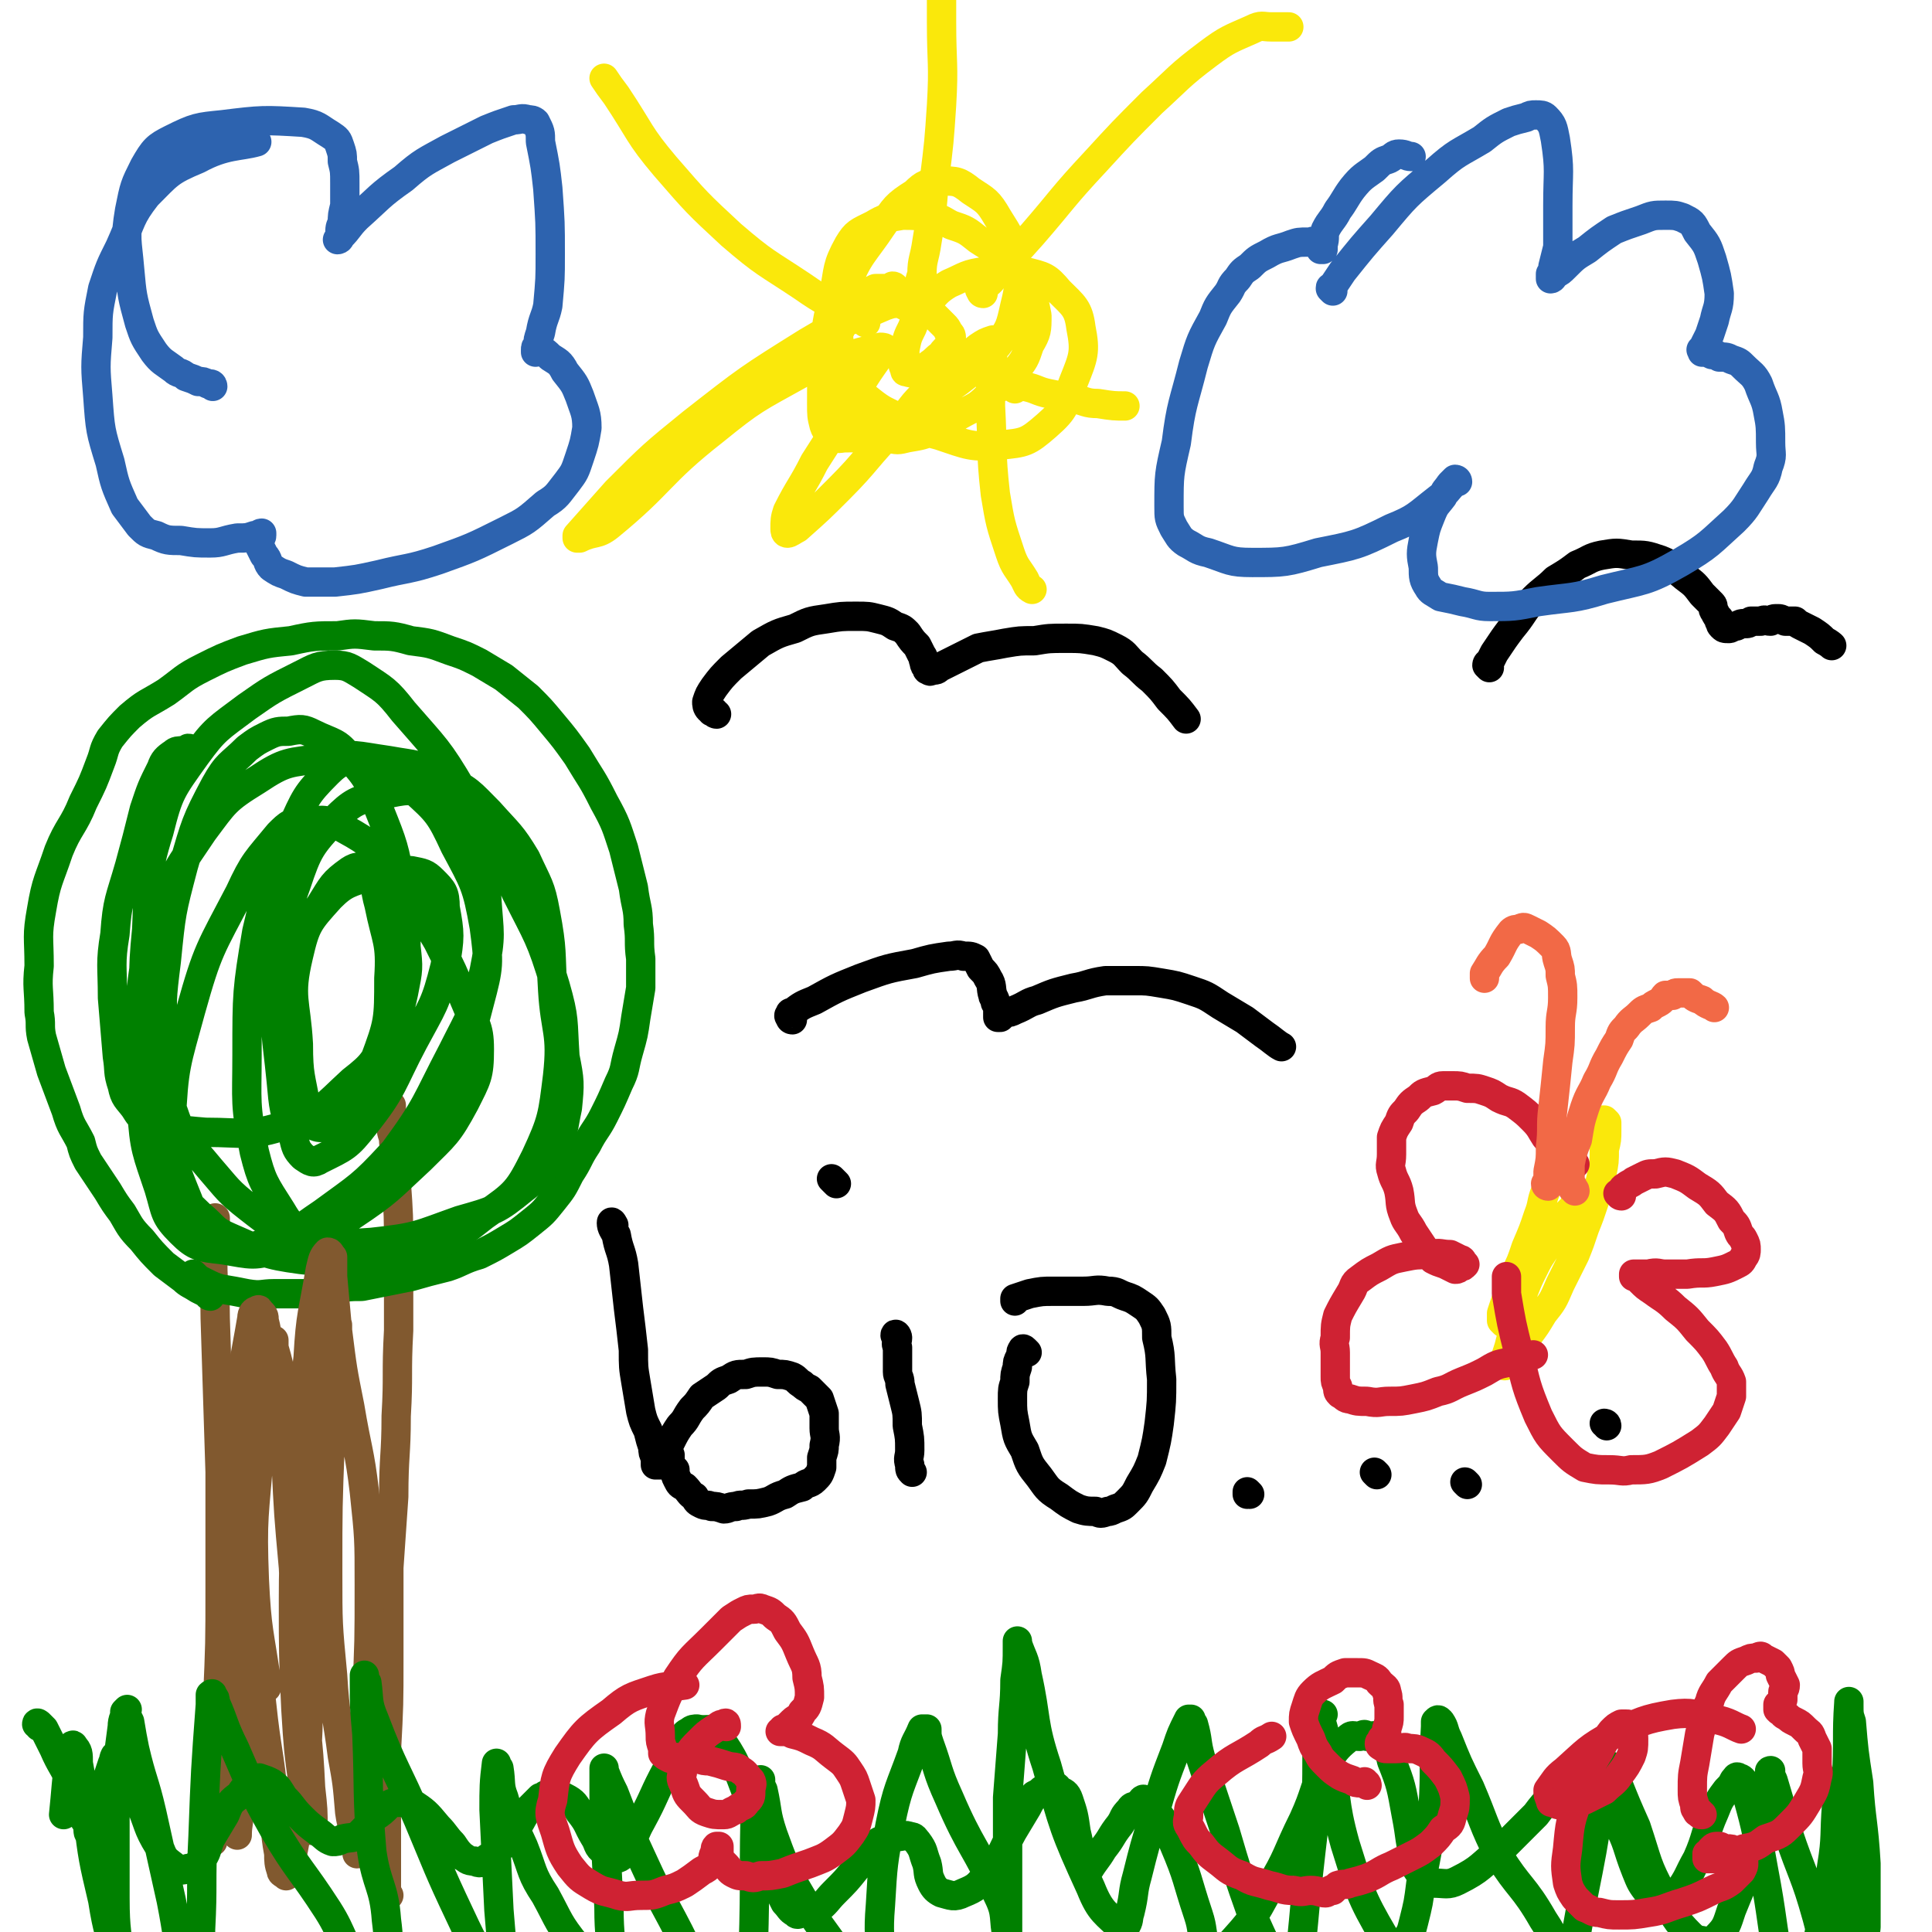
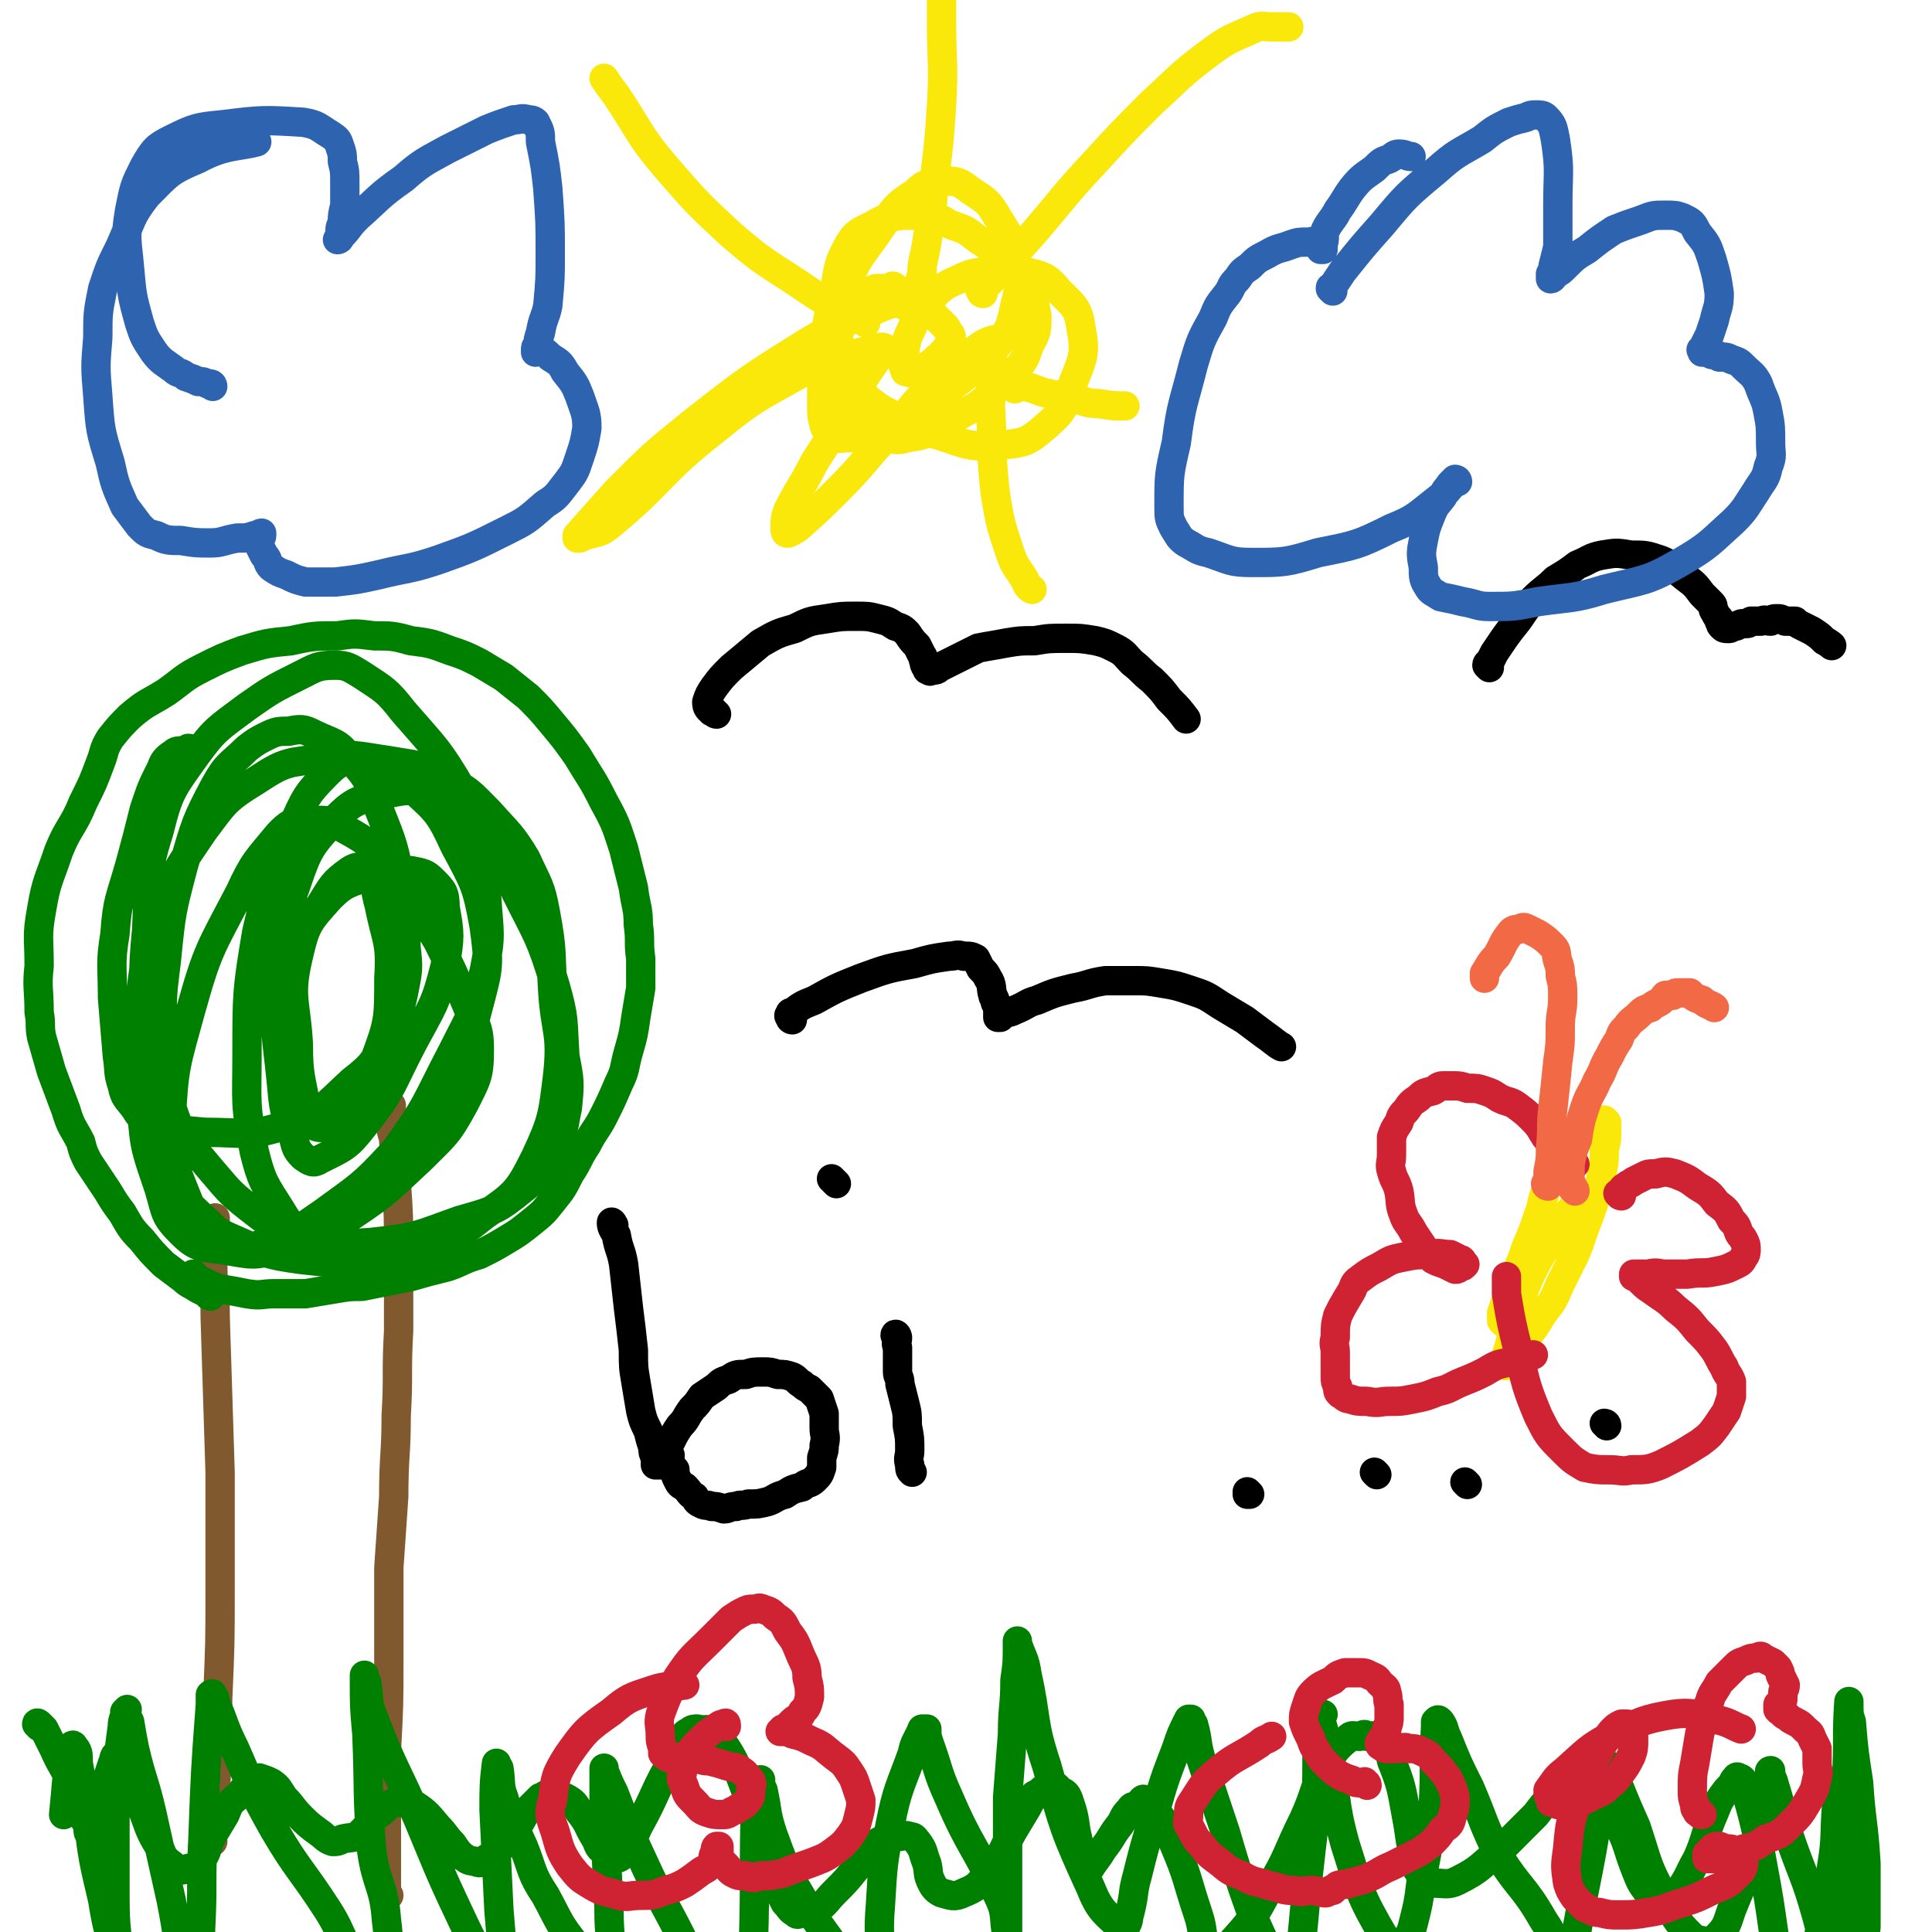
<svg xmlns="http://www.w3.org/2000/svg" viewBox="0 0 790 790" version="1.1">
  <g fill="none" stroke="#81592F" stroke-width="12" stroke-linecap="round" stroke-linejoin="round">
    <path d="M87,753c0,0 -1,-1 -1,-1 0,-1 1,-1 1,-2 0,-8 0,-8 1,-16 1,-19 1,-19 1,-39 1,-23 1,-23 1,-46 0,-24 0,-24 0,-47 -1,-31 -1,-31 -2,-63 0,-12 -1,-12 -1,-23 0,-6 0,-6 1,-11 0,-2 0,-2 0,-4 0,-1 0,-1 0,-2 0,0 0,-1 0,-1 " />
    <path d="M159,775c-1,-1 -1,-2 -1,-1 -1,0 0,1 0,1 0,0 0,-1 0,-2 0,-9 0,-9 0,-18 0,-20 0,-20 0,-39 1,-19 1,-19 1,-38 0,-18 0,-18 0,-37 1,-15 1,-14 2,-29 0,-17 1,-17 1,-33 1,-17 0,-17 1,-35 0,-16 0,-16 0,-32 0,-15 0,-15 -1,-29 0,-8 0,-8 -1,-16 0,-3 -1,-3 -1,-6 0,-1 0,-1 0,-3 -1,-1 0,-1 0,-3 0,-1 0,-2 0,-3 " />
  </g>
  <g fill="none" stroke="#008000" stroke-width="12" stroke-linecap="round" stroke-linejoin="round">
    <path d="M86,530c0,0 -1,0 -1,-1 0,0 0,0 0,0 -2,-1 -2,-1 -4,-2 -3,-2 -4,-2 -6,-4 -4,-3 -4,-3 -8,-6 -5,-5 -5,-5 -9,-10 -5,-5 -5,-6 -8,-11 -3,-4 -3,-4 -6,-9 -2,-3 -2,-3 -4,-6 -2,-3 -2,-3 -4,-6 -2,-4 -2,-4 -3,-8 -3,-6 -4,-6 -6,-13 -3,-8 -3,-8 -6,-16 -2,-7 -2,-7 -4,-14 -1,-5 0,-5 -1,-10 0,-10 -1,-10 0,-19 0,-12 -1,-12 1,-23 2,-12 3,-12 7,-24 4,-10 6,-10 10,-20 4,-8 4,-8 7,-16 2,-5 1,-5 4,-10 4,-5 4,-5 8,-9 7,-6 7,-5 15,-10 7,-5 7,-6 15,-10 8,-4 8,-4 16,-7 10,-3 10,-3 20,-4 9,-2 10,-2 19,-2 7,-1 7,-1 15,0 7,0 8,0 15,2 8,1 8,1 16,4 6,2 6,2 12,5 5,3 5,3 10,6 5,4 5,4 10,8 5,5 5,5 10,11 5,6 5,6 10,13 6,10 6,9 11,19 5,9 5,10 8,19 2,8 2,8 4,16 1,8 2,8 2,15 1,7 0,7 1,14 0,6 0,6 0,12 -1,6 -1,6 -2,12 -1,7 -1,7 -3,14 -2,7 -1,7 -4,13 -3,7 -3,7 -6,13 -3,6 -4,6 -7,12 -4,6 -3,6 -7,12 -3,6 -3,6 -7,11 -4,5 -4,5 -9,9 -5,4 -5,4 -10,7 -5,3 -5,3 -11,6 -7,2 -7,3 -13,5 -8,2 -8,2 -15,4 -5,1 -5,1 -10,2 -5,1 -5,1 -10,2 -5,0 -5,0 -11,1 -6,1 -6,1 -12,2 -6,0 -6,0 -13,0 -5,0 -5,1 -11,0 -5,-1 -5,-1 -11,-2 -3,-1 -3,-1 -7,-3 -2,-1 -2,-1 -4,-3 0,0 0,0 0,0 " />
    <path d="M78,307c0,0 0,-1 -1,-1 0,0 0,1 0,1 -1,0 -1,0 -2,0 -2,0 -3,0 -4,1 -3,2 -4,3 -5,6 -4,8 -4,8 -7,17 -3,12 -3,12 -6,23 -4,14 -5,14 -6,28 -2,12 -1,13 -1,26 1,12 1,12 2,24 1,6 0,6 2,12 1,5 2,5 5,9 2,3 2,4 6,5 11,4 11,4 23,5 16,0 18,2 33,-3 15,-5 15,-7 27,-18 9,-7 9,-8 14,-18 5,-9 5,-9 7,-18 2,-10 2,-10 1,-19 0,-13 0,-13 -2,-25 -3,-16 -3,-16 -9,-31 -4,-11 -4,-12 -12,-21 -5,-7 -7,-6 -15,-10 -4,-2 -5,-2 -10,-1 -4,0 -5,0 -9,2 -4,2 -4,2 -8,5 -7,7 -8,6 -13,15 -8,15 -8,16 -13,33 -5,19 -5,19 -7,39 -2,16 -2,16 -1,33 1,15 -1,16 4,29 4,12 6,12 15,23 7,8 7,9 16,16 9,7 10,8 21,11 14,4 15,4 29,3 19,-2 19,-3 36,-9 14,-4 15,-4 26,-13 8,-6 8,-7 12,-15 5,-8 4,-9 6,-18 1,-10 1,-11 -1,-21 -1,-15 0,-15 -4,-29 -6,-20 -7,-20 -16,-38 -10,-22 -9,-22 -22,-42 -10,-17 -11,-17 -24,-32 -7,-9 -8,-9 -17,-15 -5,-3 -6,-4 -11,-4 -7,0 -8,1 -14,4 -12,6 -12,6 -22,13 -12,9 -13,9 -21,20 -10,14 -11,15 -15,31 -6,19 -4,20 -5,40 -2,20 -1,20 0,40 0,15 0,16 1,31 2,10 2,10 5,20 2,8 2,8 7,15 3,6 4,6 9,11 6,5 5,6 12,9 14,6 14,7 29,9 19,2 21,3 39,-1 19,-5 21,-5 36,-17 13,-9 14,-10 21,-24 7,-15 7,-17 9,-33 2,-18 -1,-18 -2,-35 -1,-16 0,-16 -3,-32 -2,-11 -3,-11 -8,-22 -6,-10 -7,-10 -15,-19 -8,-8 -8,-9 -19,-14 -10,-6 -11,-5 -22,-7 -14,-2 -14,-3 -27,-1 -14,2 -15,1 -27,9 -13,8 -13,9 -22,21 -10,15 -11,15 -17,32 -7,20 -7,20 -9,41 -2,20 -2,21 1,41 1,16 2,17 7,32 3,10 2,11 9,18 6,6 8,6 17,7 12,2 13,3 24,-1 15,-4 16,-5 29,-13 15,-10 15,-11 28,-23 10,-10 11,-10 18,-23 5,-10 6,-11 6,-22 0,-10 -2,-10 -6,-20 -5,-12 -5,-12 -11,-24 -9,-15 -8,-16 -18,-29 -9,-10 -9,-11 -20,-17 -7,-4 -8,-4 -16,-3 -6,0 -7,1 -11,5 -9,11 -10,11 -16,24 -12,23 -13,23 -20,48 -6,22 -7,23 -8,46 0,16 1,17 7,32 3,9 4,11 12,16 7,4 9,5 17,2 14,-3 14,-5 26,-13 15,-11 16,-11 28,-24 13,-14 13,-14 23,-31 8,-15 9,-15 13,-31 4,-15 4,-16 2,-31 -3,-17 -4,-18 -12,-33 -6,-13 -7,-14 -17,-23 -8,-8 -10,-9 -21,-11 -6,-2 -9,-1 -14,4 -9,9 -9,10 -15,23 -9,20 -9,21 -14,42 -4,24 -4,25 -4,50 0,20 -1,20 3,40 3,12 4,13 11,24 3,5 4,7 10,7 7,0 9,-1 14,-6 13,-11 13,-12 22,-25 14,-19 13,-20 24,-41 8,-16 9,-16 13,-33 3,-15 2,-15 1,-30 -2,-13 -1,-14 -7,-25 -5,-9 -6,-11 -15,-16 -9,-4 -11,-3 -21,-1 -10,2 -12,3 -19,10 -10,11 -11,12 -16,27 -7,19 -6,20 -8,41 -1,19 0,19 2,39 1,11 1,12 5,23 1,4 1,5 4,8 3,2 4,3 7,1 10,-5 11,-5 18,-14 12,-15 11,-17 20,-34 8,-15 9,-15 13,-31 2,-12 2,-13 0,-24 0,-6 -1,-7 -5,-11 -3,-3 -4,-3 -9,-4 -8,0 -8,0 -16,2 -9,3 -11,3 -17,9 -9,10 -10,11 -13,24 -4,17 -1,18 0,36 0,13 1,13 3,25 1,4 0,7 3,8 3,2 6,1 9,-2 10,-10 11,-11 16,-24 6,-16 6,-17 6,-34 1,-15 -1,-15 -4,-30 -2,-7 -1,-9 -4,-13 -3,-3 -5,-3 -8,-1 -7,5 -7,6 -12,14 -6,8 -7,14 -9,17 " />
  </g>
  <g fill="none" stroke="#81592F" stroke-width="12" stroke-linecap="round" stroke-linejoin="round">
-     <path d="M111,560c0,0 0,-1 -1,-1 0,0 0,0 0,1 -1,1 -1,1 -2,2 -3,8 -4,7 -6,15 -4,18 -4,19 -5,37 -2,23 -2,23 -2,46 0,27 0,27 0,53 1,14 1,14 2,29 0,3 0,3 0,7 0,1 0,2 0,1 0,-4 1,-6 1,-12 0,-18 0,-18 1,-36 1,-24 2,-24 3,-48 0,-22 -1,-23 -1,-45 0,-17 -1,-18 1,-35 1,-8 3,-8 5,-16 1,-5 1,-5 2,-11 0,-3 0,-3 -1,-7 0,-2 0,-2 -2,-4 0,0 0,-1 -1,0 -1,0 -2,1 -2,3 -3,18 -4,18 -4,36 0,32 1,32 3,64 1,29 2,29 5,58 2,19 3,19 5,39 1,11 0,11 2,22 0,3 0,4 1,7 0,1 1,1 2,2 0,0 0,-1 0,-2 2,-4 2,-4 3,-9 3,-17 4,-17 5,-34 2,-24 0,-24 2,-49 2,-23 2,-23 4,-45 2,-22 2,-22 4,-44 1,-15 2,-15 3,-30 0,-5 0,-5 0,-10 0,-1 0,-3 0,-2 -1,2 -1,4 -2,10 -1,19 -1,19 -1,38 -1,26 -1,26 -1,53 0,21 0,21 2,42 1,17 2,17 4,33 2,11 2,11 3,23 1,7 2,7 3,13 0,2 0,3 0,4 0,0 1,0 1,-1 0,-9 0,-9 0,-18 1,-23 2,-23 3,-46 1,-22 1,-22 1,-45 0,-19 0,-19 -2,-38 -2,-17 -3,-17 -6,-35 -3,-15 -3,-15 -5,-31 -1,-11 -1,-11 -2,-22 0,-4 0,-4 0,-8 -1,-1 -1,-2 -2,-2 -2,2 -2,3 -3,7 -3,18 -4,18 -5,36 -3,26 -2,26 -4,51 -1,24 -2,24 -2,48 0,23 0,23 1,45 1,16 1,16 3,31 1,7 0,7 2,14 0,2 0,3 1,4 0,1 1,0 1,0 0,-8 0,-8 -1,-17 -1,-22 -2,-22 -4,-44 -2,-23 -2,-23 -3,-46 -2,-22 -2,-22 -3,-43 -1,-17 -1,-17 -2,-33 -1,-7 -1,-7 -3,-14 0,-2 0,-3 0,-3 -1,-1 -2,0 -2,1 -1,4 -1,4 -1,8 -2,19 -2,19 -3,37 -2,26 -3,26 -2,52 1,21 2,21 5,42 0,1 0,1 0,2 " />
-   </g>
+     </g>
  <g fill="none" stroke="#008000" stroke-width="12" stroke-linecap="round" stroke-linejoin="round">
    <path d="M16,706c0,-1 -1,-1 -1,-1 0,-1 1,0 1,0 1,1 1,1 2,2 2,4 2,4 4,8 3,7 4,7 7,14 2,6 2,6 4,12 1,3 2,3 3,6 0,2 0,3 1,3 0,0 1,-1 1,-2 2,-5 2,-5 3,-11 2,-5 1,-5 3,-10 1,-3 1,-3 2,-6 1,-1 0,-1 1,-3 0,0 1,-1 2,0 1,1 0,1 1,3 4,8 4,8 7,16 4,9 3,10 8,18 2,5 2,5 6,8 2,2 3,2 6,1 2,0 3,-1 5,-3 3,-4 2,-4 4,-9 3,-5 3,-5 6,-10 2,-5 2,-5 6,-8 2,-3 2,-3 5,-5 1,-1 2,-2 3,-2 3,1 3,1 5,2 3,2 3,3 5,6 4,4 3,4 7,8 3,3 3,3 7,6 3,2 3,3 6,4 2,0 2,0 4,-1 4,-1 4,0 7,-2 3,-3 3,-3 6,-7 3,-2 3,-2 6,-5 2,-1 2,-1 4,-1 2,0 3,-1 5,0 6,4 6,4 11,10 3,3 3,4 6,7 2,3 2,3 4,5 2,1 2,2 5,2 2,1 3,1 5,-1 6,-4 6,-5 11,-11 4,-5 3,-6 7,-10 2,-2 2,-2 4,-4 0,0 1,0 2,-1 1,0 1,-1 3,0 3,0 3,0 5,1 4,2 4,3 6,6 4,5 3,5 6,10 2,3 1,4 4,6 3,2 5,4 7,2 5,-4 4,-7 8,-14 6,-11 5,-11 11,-22 3,-6 3,-6 6,-11 1,-3 1,-3 3,-4 1,-1 2,-1 3,-1 4,1 6,-1 8,2 8,11 8,13 13,26 6,15 4,15 9,30 3,7 3,7 6,13 2,2 2,3 4,4 1,1 1,1 3,0 3,0 3,0 6,-1 4,-3 4,-4 7,-7 5,-5 5,-5 9,-10 3,-4 2,-5 6,-8 3,-3 3,-3 6,-4 2,-1 3,-1 5,-1 2,0 3,-1 5,0 2,0 2,1 3,2 3,4 2,4 4,9 1,4 0,4 2,8 1,2 2,3 4,4 4,1 5,2 9,0 5,-2 6,-3 9,-7 7,-8 6,-9 11,-18 3,-5 3,-5 6,-10 1,-2 1,-2 3,-5 2,-1 2,-1 3,-2 2,-1 2,-2 3,-2 2,0 3,0 4,2 2,1 3,1 4,4 2,6 2,6 3,13 1,4 1,5 2,9 0,3 1,2 1,5 1,1 1,2 1,3 0,0 0,-1 1,-1 3,-5 3,-4 6,-9 4,-5 3,-5 7,-10 2,-3 1,-3 4,-6 1,-2 2,-1 3,-2 2,-1 2,-3 3,-2 7,7 8,8 12,18 6,14 5,14 10,29 2,6 1,7 3,13 1,2 1,2 3,2 3,0 4,0 6,-2 10,-11 10,-11 17,-24 8,-13 7,-14 14,-28 5,-11 4,-12 9,-23 4,-5 4,-6 9,-10 2,-2 2,-1 5,-1 2,-1 2,-1 3,0 3,0 3,-1 5,1 3,3 4,4 5,9 4,10 4,11 6,22 2,10 1,10 4,20 0,3 1,3 3,5 2,2 2,2 4,3 5,0 6,1 10,-1 10,-5 9,-6 18,-13 7,-7 7,-7 14,-14 3,-4 3,-4 7,-8 3,-2 3,-2 5,-4 2,-1 2,-1 4,-1 3,0 4,-1 6,1 6,6 7,7 11,15 5,9 4,10 8,20 2,5 2,5 5,9 1,2 1,2 3,3 1,0 2,0 3,0 2,0 2,0 3,-1 2,-1 2,-1 3,-2 5,-7 4,-7 8,-14 4,-9 3,-10 7,-19 2,-5 2,-5 5,-9 2,-2 2,-2 3,-4 1,-1 1,-2 2,-1 1,0 2,1 2,2 5,18 5,18 8,35 4,21 3,21 7,42 1,9 1,9 4,18 0,2 1,2 2,4 1,0 1,0 2,0 1,-3 0,-3 1,-6 3,-14 3,-14 6,-27 3,-16 4,-16 6,-32 2,-12 1,-13 2,-25 0,-4 0,-4 0,-8 0,-1 0,-1 0,-1 0,-1 1,-1 1,-1 1,1 1,2 1,4 3,14 4,14 6,28 2,15 1,15 2,30 1,8 1,8 1,15 0,1 0,2 0,2 0,-1 0,-2 0,-3 1,-8 0,-8 1,-16 0,-13 0,-13 0,-26 -1,-17 -2,-17 -3,-33 -2,-13 -2,-13 -3,-25 -1,-3 -1,-3 -1,-7 0,-1 0,-2 0,-1 -1,14 0,16 -1,32 -1,21 -1,21 -2,41 0,14 -1,14 -2,27 0,5 0,5 0,10 0,1 -1,2 -1,2 -1,-1 -1,-1 -2,-3 -3,-10 -2,-10 -5,-21 -5,-18 -6,-17 -12,-35 -3,-11 -3,-11 -6,-21 -1,-2 -1,-2 -1,-3 -1,-1 0,-1 0,-1 0,2 0,2 0,4 -2,11 -2,11 -5,22 -4,16 -5,16 -11,31 -2,6 -2,7 -6,11 -1,2 -2,2 -4,2 -3,-1 -4,0 -7,-3 -6,-6 -6,-7 -11,-16 -7,-13 -6,-13 -11,-28 -4,-9 -4,-9 -8,-19 -1,-2 -1,-2 -2,-5 0,0 0,-1 -1,-1 0,0 -1,0 -1,1 -2,7 -1,7 -3,15 -3,19 -3,19 -7,39 -2,11 -2,11 -4,23 -1,3 0,4 -1,5 -1,1 -1,0 -2,-1 -4,-9 -3,-10 -9,-19 -8,-14 -10,-13 -18,-26 -7,-14 -6,-14 -12,-28 -5,-10 -5,-10 -9,-20 -2,-4 -1,-4 -3,-7 -1,-1 -1,-1 -2,0 0,0 0,1 0,2 -1,17 0,17 -1,33 -2,16 -2,16 -5,31 -1,8 -1,8 -3,16 -1,4 -1,4 -3,7 -1,1 -1,2 -3,2 -3,-1 -5,0 -6,-3 -10,-17 -10,-19 -16,-38 -5,-18 -3,-19 -7,-37 -1,-7 -1,-7 -3,-14 0,-1 1,-2 1,-2 -1,1 -2,2 -2,3 -1,18 0,18 -1,36 -2,17 -2,17 -4,35 -1,11 -1,11 -2,21 -1,5 -1,5 -2,9 0,1 0,3 -1,3 -2,0 -3,-1 -5,-3 -7,-10 -7,-11 -12,-22 -6,-17 -6,-17 -11,-34 -5,-15 -5,-15 -10,-30 -2,-7 -1,-7 -3,-14 -1,-1 -1,-2 -1,-2 -1,0 -1,0 -1,0 -3,6 -3,6 -5,12 -5,13 -5,13 -9,27 -4,13 -4,13 -7,25 -2,7 -1,7 -3,15 -1,3 0,3 -2,6 0,1 -1,2 -1,1 -7,-7 -9,-7 -13,-17 -11,-24 -11,-25 -18,-50 -6,-18 -4,-19 -8,-37 -1,-7 -2,-7 -4,-13 0,0 0,-1 0,-1 0,0 0,1 0,2 0,7 0,7 -1,14 0,11 -1,11 -1,22 -1,13 -1,13 -2,26 0,17 0,17 0,34 0,10 0,10 0,19 0,2 0,2 0,5 0,0 0,0 0,0 -2,-9 0,-10 -4,-18 -9,-20 -11,-19 -20,-40 -5,-11 -4,-11 -8,-22 -1,-3 -1,-3 -1,-6 -1,0 -1,0 -1,0 -1,0 -1,0 -1,0 -2,5 -3,5 -4,10 -5,14 -6,14 -9,29 -3,16 -3,16 -4,33 -1,12 0,12 0,24 0,3 0,4 -1,6 0,1 -1,0 -2,0 -9,-8 -10,-7 -17,-15 -8,-11 -8,-11 -15,-23 -5,-10 -5,-10 -9,-21 -3,-9 -2,-9 -4,-18 -1,-2 -1,-2 -1,-3 0,-1 0,-2 0,-1 -1,2 -1,3 -2,6 -1,32 0,32 -1,63 0,17 -1,17 -1,35 0,3 1,4 1,6 0,0 -1,-1 -2,-2 -7,-10 -8,-10 -15,-21 -9,-14 -8,-15 -16,-30 -7,-13 -7,-13 -13,-26 -6,-13 -6,-13 -11,-26 -2,-4 -2,-4 -4,-9 0,0 0,-1 0,-1 0,0 0,0 0,1 0,9 0,9 0,17 1,20 1,20 2,39 0,12 1,12 1,23 0,3 0,4 0,6 -1,0 -2,0 -2,0 -6,-6 -7,-6 -12,-13 -8,-10 -7,-10 -13,-21 -6,-9 -5,-10 -9,-20 -4,-9 -5,-9 -8,-20 -2,-5 -1,-6 -2,-12 -1,-1 -1,-2 -1,-2 -1,8 -1,10 -1,19 1,21 1,21 2,41 1,12 1,12 2,24 0,4 0,4 0,8 0,0 0,1 0,1 -1,-1 -2,-1 -2,-3 -9,-14 -9,-13 -16,-28 -9,-19 -9,-20 -17,-39 -9,-21 -10,-20 -18,-41 -3,-7 -2,-8 -3,-15 -1,-1 -1,-2 -1,-3 0,0 0,1 0,2 0,11 0,11 1,22 1,24 0,24 2,48 2,14 5,14 6,28 1,8 1,9 -1,16 -1,3 -2,4 -4,4 -3,0 -4,0 -6,-2 -8,-9 -6,-11 -13,-22 -11,-17 -12,-16 -22,-33 -9,-16 -9,-17 -16,-33 -5,-10 -4,-10 -8,-19 0,-1 0,-2 -1,-2 0,-1 0,-2 -1,-1 0,1 0,2 0,4 -2,27 -2,27 -3,54 -1,19 0,19 -1,38 0,10 0,10 -1,20 0,4 0,4 -1,9 0,0 -1,2 -1,1 -2,-5 -2,-6 -3,-12 -4,-15 -3,-15 -6,-30 -4,-18 -4,-18 -8,-36 -3,-13 -4,-13 -7,-26 -1,-5 -1,-5 -2,-11 -1,-2 -1,-2 -2,-4 0,0 1,-1 1,-1 -1,3 -2,4 -2,7 -2,15 -2,15 -3,30 0,20 0,20 0,40 0,14 1,14 2,27 0,6 0,6 0,11 0,0 0,1 0,1 -1,-5 0,-6 -1,-11 -3,-14 -4,-14 -6,-27 -4,-17 -4,-17 -6,-33 -2,-12 -2,-12 -4,-23 0,-4 0,-5 -2,-7 0,-1 -1,0 -1,1 -2,13 -2,18 -3,27 " />
  </g>
  <g fill="none" stroke="#FAE80B" stroke-width="12" stroke-linecap="round" stroke-linejoin="round">
    <path d="M615,541c0,0 0,0 -1,-1 0,0 0,0 0,0 0,-2 0,-2 0,-3 1,-3 1,-3 2,-6 1,-4 2,-4 3,-9 3,-6 3,-6 5,-12 3,-7 3,-7 5,-13 2,-5 1,-5 3,-10 1,-3 1,-4 2,-7 1,-3 1,-3 2,-5 2,-3 2,-3 4,-5 1,-2 1,-2 3,-4 2,-1 2,-1 4,-2 2,-2 2,-1 4,-3 1,-1 1,-1 2,-2 0,0 0,0 1,0 1,-1 1,-1 1,-1 0,0 0,0 1,0 0,0 0,0 1,1 0,1 0,1 0,3 0,4 0,4 -1,8 0,5 0,5 -1,10 -1,6 -2,6 -3,11 -2,6 -2,6 -4,11 -2,6 -2,6 -4,11 -3,6 -3,6 -6,12 -3,7 -3,7 -7,12 -3,5 -3,5 -6,9 -1,2 -1,3 -3,5 -1,2 -1,2 -3,3 -1,1 -1,1 -2,2 0,1 0,1 -1,2 0,0 -1,1 -1,0 0,-1 0,-2 1,-4 1,-3 1,-3 2,-7 1,-5 1,-5 2,-10 2,-5 2,-5 3,-9 2,-5 2,-5 4,-9 2,-4 2,-4 4,-7 2,-3 2,-3 4,-6 2,-2 1,-2 2,-4 1,-2 1,-2 2,-3 1,-2 1,-1 2,-3 1,-1 1,-1 2,-2 1,-1 1,-1 1,-2 1,0 1,-1 2,-1 0,-1 0,-1 1,-2 0,-1 0,0 1,-1 0,0 0,0 1,0 " />
  </g>
  <g fill="none" stroke="#CF2233" stroke-width="12" stroke-linecap="round" stroke-linejoin="round">
    <path d="M644,476c0,0 -1,0 -1,-1 0,0 0,0 0,0 -1,-1 -1,-1 -1,-1 -2,-2 -2,-2 -4,-4 -3,-3 -3,-2 -6,-5 -2,-3 -2,-4 -5,-7 -3,-3 -3,-3 -7,-6 -3,-2 -3,-1 -7,-3 -3,-2 -3,-2 -6,-3 -3,-1 -3,-1 -7,-1 -3,-1 -3,-1 -6,-1 -2,0 -2,0 -4,0 -2,0 -2,1 -4,2 -4,1 -4,1 -6,3 -3,2 -3,2 -5,5 -2,2 -2,2 -3,5 -2,3 -2,3 -3,6 0,4 0,4 0,7 0,4 -1,4 0,7 1,4 2,4 3,8 1,5 0,5 2,10 1,3 2,3 4,7 2,3 2,3 4,6 2,3 2,3 4,5 2,1 2,1 5,2 2,1 2,1 4,2 1,0 1,0 2,-1 1,0 1,0 2,-1 0,0 -1,0 -1,-1 0,0 0,-1 -1,-1 -2,-1 -2,-1 -4,-2 -4,0 -4,-1 -8,0 -6,0 -6,0 -11,1 -5,1 -5,1 -10,4 -4,2 -4,2 -8,5 -3,2 -2,3 -4,6 -3,5 -3,5 -5,9 -1,4 -1,4 -1,9 -1,3 0,3 0,6 0,3 0,3 0,6 0,2 0,2 0,4 0,2 0,2 1,4 0,2 0,2 1,3 2,1 2,2 4,2 3,1 3,1 7,1 5,1 5,0 9,0 5,0 5,0 10,-1 5,-1 5,-1 10,-3 5,-1 5,-2 10,-4 5,-2 5,-2 9,-4 5,-3 5,-3 10,-4 5,-2 7,-2 10,-3 " />
    <path d="M663,489c-1,0 -1,-1 -1,-1 -1,0 0,0 0,0 2,-2 1,-2 3,-3 1,-1 2,-1 3,-2 2,-1 2,-1 4,-2 2,-1 2,-1 5,-1 4,-1 4,-1 8,0 5,2 5,2 9,5 5,3 5,3 8,7 4,3 4,3 6,7 2,2 2,2 3,5 1,2 1,1 2,3 1,2 1,2 1,4 0,1 0,2 -1,3 -1,2 -1,2 -3,3 -4,2 -4,2 -9,3 -5,1 -5,0 -11,1 -4,0 -4,0 -9,0 -3,0 -3,-1 -7,0 -1,0 -1,0 -3,0 -2,0 -2,0 -3,0 0,0 0,1 0,1 0,0 1,0 1,0 1,1 1,1 2,2 2,2 2,2 5,4 4,3 5,3 9,7 5,4 5,4 9,9 4,4 4,4 7,8 2,3 2,4 4,7 1,3 2,3 3,6 0,3 0,3 0,6 -1,3 -1,3 -2,6 -2,3 -2,3 -4,6 -3,4 -3,4 -7,7 -8,5 -8,5 -16,9 -5,2 -6,2 -12,2 -4,1 -4,0 -9,0 -5,0 -5,0 -10,-1 -5,-3 -5,-3 -9,-7 -6,-6 -6,-6 -10,-14 -5,-12 -5,-13 -8,-26 -3,-12 -3,-12 -5,-24 0,-4 0,-5 0,-7 " />
    <path d="M297,706c0,-1 0,-2 -1,-1 -2,0 -2,1 -4,2 -3,2 -3,2 -6,5 -3,3 -3,3 -5,6 -1,3 -2,3 -2,7 -1,3 0,3 1,6 1,3 1,3 4,6 2,2 2,3 5,4 3,1 3,1 7,1 2,0 2,-1 5,-2 2,-2 3,-1 4,-3 2,-2 2,-2 2,-5 0,-2 1,-2 0,-4 -2,-2 -2,-3 -4,-4 -2,-2 -3,-1 -6,-2 -3,-1 -3,-1 -7,-2 -2,0 -2,0 -5,-1 -2,0 -2,0 -4,0 -2,-1 -2,0 -4,0 -1,-1 -2,0 -3,0 -2,-1 -2,-1 -3,-2 0,-1 0,-1 0,-2 -1,-3 -1,-3 -1,-5 0,-5 -1,-5 0,-9 3,-8 3,-8 7,-15 6,-9 6,-8 14,-16 4,-4 4,-4 8,-8 3,-2 3,-2 5,-3 2,-1 2,-1 4,-1 2,0 2,-1 4,0 3,1 3,1 5,3 3,2 3,2 5,6 3,4 3,4 5,9 2,5 3,5 3,10 1,4 1,4 1,8 -1,4 -1,4 -3,6 -1,3 -2,2 -4,4 -1,1 -1,1 -2,2 -1,1 -1,1 -2,1 0,1 -1,1 -1,1 0,0 1,0 1,0 2,0 2,0 4,1 4,1 4,1 8,3 5,2 5,3 9,6 4,3 4,3 6,6 2,3 2,3 3,6 1,3 1,3 2,6 0,3 0,3 -1,7 -1,4 -1,4 -3,7 -3,4 -3,4 -7,7 -4,3 -5,3 -10,5 -6,2 -6,2 -11,4 -5,1 -5,1 -9,1 -3,1 -3,1 -6,0 -3,0 -3,0 -5,-1 -2,-1 -2,-2 -3,-3 -2,-2 -2,-2 -3,-4 0,-1 0,-1 0,-2 0,-1 0,-1 0,-2 0,0 -1,0 -1,0 -1,1 0,1 -1,3 -1,2 0,2 -1,4 -2,2 -2,2 -4,3 -4,3 -4,3 -7,5 -4,2 -4,2 -8,3 -5,2 -5,2 -10,2 -5,0 -5,1 -9,0 -6,-2 -6,-1 -11,-4 -5,-3 -5,-3 -9,-8 -4,-6 -4,-7 -6,-14 -2,-6 -3,-7 -1,-13 1,-9 1,-10 6,-18 7,-10 8,-11 18,-18 7,-6 8,-6 17,-9 6,-2 7,-1 13,-2 " />
    <path d="M559,730c0,-1 -1,-1 -1,-1 0,-1 0,0 0,0 -1,0 -1,0 -2,0 -1,0 -2,0 -3,-1 -3,-1 -3,-1 -5,-2 -3,-2 -3,-2 -5,-4 -3,-3 -3,-3 -4,-5 -2,-3 -2,-3 -3,-6 -2,-4 -2,-4 -3,-7 0,-3 0,-3 1,-6 1,-3 1,-4 3,-6 3,-3 4,-3 8,-5 2,-2 2,-2 5,-3 3,0 3,0 5,0 3,0 3,0 5,1 2,1 3,1 4,3 2,2 3,2 3,4 1,2 0,3 1,5 0,2 0,2 0,5 0,2 0,2 -1,5 0,1 0,1 0,2 -1,1 -1,1 -2,2 0,1 -1,1 -1,2 0,0 0,1 1,1 1,1 1,1 2,1 2,0 2,0 4,0 3,0 3,-1 5,0 2,0 3,0 5,1 2,1 3,1 5,4 3,3 3,3 6,7 2,4 2,4 3,8 0,4 0,4 -1,7 -1,4 -1,4 -4,6 -2,3 -2,3 -5,6 -4,3 -4,3 -8,5 -4,2 -4,2 -8,4 -5,2 -5,3 -10,5 -3,1 -3,1 -7,2 -2,1 -2,0 -5,1 -1,1 -1,1 -2,2 0,0 0,-1 -1,0 -1,0 -1,1 -2,1 -2,0 -3,-1 -6,-1 -3,0 -3,1 -7,0 -5,0 -5,-1 -10,-2 -6,-2 -6,-1 -11,-4 -6,-2 -6,-3 -10,-6 -4,-3 -4,-3 -7,-7 -2,-2 -2,-2 -4,-6 -1,-2 -2,-2 -1,-5 0,-4 0,-4 2,-7 4,-6 4,-7 9,-11 8,-7 9,-6 18,-12 2,-2 2,-1 5,-3 " />
    <path d="M696,742c-1,0 -1,0 -1,-1 -1,0 -1,0 -1,0 -1,-2 -1,-1 -1,-3 -1,-3 -1,-3 -1,-6 0,-6 0,-6 1,-11 1,-6 1,-6 2,-12 2,-7 1,-7 4,-13 1,-4 2,-4 4,-8 3,-3 3,-3 6,-6 2,-2 2,-2 5,-3 2,-1 2,-1 4,-1 2,-1 2,-1 3,0 2,1 2,1 4,2 1,1 1,1 2,2 1,2 1,2 1,3 1,2 1,2 2,4 0,2 -1,2 -1,3 0,2 0,2 0,3 -1,1 -1,1 -1,1 -1,1 0,1 -1,1 0,1 0,1 0,2 1,1 1,1 2,1 0,1 0,1 2,2 1,1 1,1 3,2 2,1 2,1 4,3 2,2 2,1 3,4 1,2 1,2 2,4 0,3 0,3 0,6 0,3 1,3 0,6 -1,5 -1,5 -4,10 -3,5 -3,5 -7,9 -4,4 -4,4 -10,6 -4,3 -4,3 -9,4 -4,2 -4,2 -8,3 -1,0 -2,0 -3,1 -1,0 -1,0 -2,0 -1,0 -1,0 -2,0 0,-1 0,-1 0,-2 0,0 0,0 1,0 0,-1 0,-1 1,-2 1,-1 1,-1 3,-1 1,0 1,1 3,1 2,0 2,0 4,1 1,0 1,1 2,2 1,1 1,1 1,3 0,1 0,1 -1,3 -2,2 -2,2 -4,4 -4,3 -4,2 -8,4 -6,3 -6,3 -12,5 -7,2 -7,3 -14,4 -6,1 -6,1 -12,1 -4,0 -4,0 -8,-1 -3,0 -3,-1 -6,-2 -2,-2 -2,-2 -4,-4 -2,-3 -2,-3 -3,-6 -1,-7 -1,-7 0,-14 1,-11 1,-11 5,-22 3,-10 3,-10 8,-18 2,-4 2,-4 5,-8 2,-2 2,-2 4,-3 0,0 1,0 2,0 1,0 1,0 1,1 2,3 2,3 2,5 0,4 0,4 -1,7 -2,4 -2,4 -5,8 -2,3 -3,3 -6,6 -4,2 -4,2 -8,4 -3,1 -3,1 -6,2 -2,0 -2,0 -4,0 -1,0 -1,0 -3,-1 -1,0 -1,0 -1,-1 -1,-2 -1,-2 -1,-4 3,-4 3,-5 7,-8 9,-8 9,-9 20,-15 11,-5 12,-6 24,-8 8,-1 9,0 17,2 6,1 8,3 11,4 " />
  </g>
  <g fill="none" stroke="#F26946" stroke-width="12" stroke-linecap="round" stroke-linejoin="round">
    <path d="M633,485c0,0 -1,0 -1,-1 0,0 1,0 1,-1 0,-2 0,-2 0,-4 1,-5 1,-5 1,-10 1,-8 0,-8 1,-16 1,-9 1,-9 2,-19 1,-7 1,-7 1,-14 0,-6 1,-6 1,-12 0,-5 0,-5 -1,-9 0,-3 0,-3 -1,-6 -1,-3 0,-4 -2,-6 -3,-3 -3,-3 -6,-5 -2,-1 -2,-1 -4,-2 -2,-1 -2,-1 -4,0 -1,0 -2,0 -3,1 -4,5 -3,5 -6,10 -3,3 -3,4 -5,7 0,1 0,1 0,2 " />
    <path d="M644,487c0,-1 -1,-1 -1,-1 0,-1 0,-1 0,-1 -1,-2 -1,-2 -1,-3 0,-3 0,-3 0,-6 1,-5 1,-5 3,-10 1,-6 1,-7 3,-13 2,-6 3,-6 5,-11 3,-5 2,-5 5,-10 2,-4 2,-4 4,-7 1,-3 1,-3 3,-5 2,-3 3,-3 5,-5 2,-2 2,-2 5,-3 1,-1 1,-1 3,-2 2,-1 2,-2 3,-3 1,0 2,0 3,0 1,-1 1,-1 2,-1 1,0 1,0 2,0 2,0 2,0 3,0 2,2 2,2 5,3 2,2 4,2 5,3 " />
  </g>
  <g fill="none" stroke="#000000" stroke-width="12" stroke-linecap="round" stroke-linejoin="round">
    <path d="M293,292c0,0 -1,0 -1,-1 -1,0 -1,0 -1,0 0,-1 0,-1 0,-1 -1,0 -1,0 -1,0 -1,-1 -1,-2 -1,-3 1,-3 1,-3 3,-6 3,-4 3,-4 7,-8 6,-5 6,-5 12,-10 7,-4 7,-4 14,-6 6,-3 6,-3 13,-4 6,-1 6,-1 12,-1 5,0 5,0 9,1 4,1 4,1 7,3 3,1 3,1 5,3 2,3 2,3 4,5 1,2 1,2 2,4 1,1 0,1 1,3 0,1 0,1 1,2 0,1 0,1 1,1 0,0 0,1 1,0 2,0 2,0 3,-1 4,-2 4,-2 8,-4 4,-2 4,-2 8,-4 5,-1 6,-1 11,-2 6,-1 6,-1 12,-1 6,-1 6,-1 13,-1 6,0 6,0 12,1 4,1 4,1 8,3 4,2 4,3 7,6 4,3 4,4 8,7 4,4 4,4 7,8 4,4 4,4 7,8 " />
    <path d="M609,273c0,0 -1,-1 -1,-1 0,-1 1,-1 1,-1 1,-2 1,-2 2,-4 4,-6 4,-6 7,-10 5,-6 4,-6 9,-12 4,-4 5,-4 9,-8 5,-3 5,-3 9,-6 5,-2 5,-3 10,-4 6,-1 6,-1 12,0 6,0 6,0 12,2 5,2 5,3 10,7 4,3 4,3 7,7 2,2 2,2 4,4 1,1 0,2 1,3 1,2 1,2 2,3 0,1 0,1 0,1 1,1 0,1 1,2 1,1 1,1 3,1 1,0 1,-1 3,-1 2,-1 2,-1 3,-1 2,0 2,0 3,-1 2,0 2,0 4,0 2,-1 2,0 4,0 1,-1 1,-1 3,-1 1,0 1,0 3,1 2,0 2,0 4,0 1,1 1,1 3,2 2,1 2,1 4,2 3,2 3,2 5,4 2,1 3,2 3,2 " />
    <path d="M324,417c-1,0 -1,-1 -1,-1 -1,-1 0,-1 0,-1 0,-1 0,-1 1,-1 4,-3 4,-3 9,-5 9,-5 9,-5 19,-9 11,-4 11,-4 22,-6 7,-2 7,-2 14,-3 3,0 3,-1 6,0 3,0 3,0 5,1 1,2 1,2 2,4 2,2 2,2 3,4 2,3 1,4 2,7 0,1 1,1 1,3 1,1 1,1 1,3 0,1 0,1 0,2 0,0 0,1 0,1 0,0 0,0 1,0 1,-1 1,-1 2,-2 2,0 2,0 4,-1 5,-2 5,-3 9,-4 7,-3 7,-3 15,-5 6,-1 6,-2 13,-3 6,0 6,0 12,0 5,0 5,0 11,1 6,1 6,1 12,3 6,2 6,2 12,6 5,3 5,3 10,6 4,3 4,3 8,6 3,2 5,4 7,5 " />
  </g>
  <g fill="none" stroke="#2D63AF" stroke-width="12" stroke-linecap="round" stroke-linejoin="round">
    <path d="M87,158c0,0 0,-1 -1,-1 0,0 0,0 -1,0 -2,-1 -2,-1 -4,-1 -2,-1 -2,-1 -5,-2 -2,-2 -3,-1 -5,-3 -4,-3 -5,-3 -8,-7 -4,-6 -4,-6 -6,-12 -3,-11 -3,-11 -4,-22 -1,-12 -2,-12 0,-24 2,-10 2,-10 6,-18 4,-7 5,-8 11,-11 10,-5 11,-5 21,-6 16,-2 17,-2 33,-1 6,1 6,2 11,5 3,2 3,2 4,5 1,3 1,3 1,6 1,4 1,4 1,9 0,4 0,4 0,9 -1,4 -1,4 -1,7 -1,2 -1,2 -1,5 0,1 -1,2 -1,2 0,0 1,0 1,-1 4,-4 3,-4 7,-8 9,-8 9,-9 19,-16 8,-7 9,-7 18,-12 8,-4 8,-4 16,-8 5,-2 5,-2 11,-4 3,0 3,-1 6,0 1,0 2,0 3,1 2,4 2,4 2,8 2,10 2,10 3,19 1,14 1,14 1,27 0,10 0,10 -1,21 -1,5 -2,5 -3,11 -1,3 -1,3 -1,5 -1,1 -1,1 -1,2 0,0 0,1 0,1 0,0 1,-1 2,-1 2,1 2,1 4,3 3,2 4,2 6,6 4,5 4,5 6,10 2,6 3,7 3,13 -1,6 -1,6 -3,12 -2,6 -2,6 -5,10 -4,5 -4,6 -9,9 -8,7 -8,7 -16,11 -14,7 -14,7 -28,12 -12,4 -12,3 -24,6 -9,2 -9,2 -18,3 -6,0 -6,0 -12,0 -4,-1 -4,-1 -8,-3 -3,-1 -3,-1 -6,-3 -2,-2 -1,-3 -3,-5 -1,-2 -1,-2 -2,-4 0,-1 0,-1 0,-2 0,-1 1,-1 1,-2 0,0 0,-1 0,-1 -1,0 -1,1 -3,1 -3,1 -3,1 -7,1 -6,1 -6,2 -11,2 -6,0 -6,0 -12,-1 -5,0 -6,0 -10,-2 -4,-1 -4,-1 -7,-4 -3,-4 -3,-4 -6,-8 -4,-9 -4,-9 -6,-18 -4,-13 -4,-13 -5,-27 -1,-12 -1,-12 0,-24 0,-10 0,-10 2,-20 3,-9 3,-9 7,-17 5,-11 4,-12 11,-21 9,-9 9,-10 21,-15 11,-6 17,-5 24,-7 " />
    <path d="M545,119c0,0 -1,-1 -1,-1 0,-1 0,0 1,-1 2,-3 2,-3 4,-6 8,-10 8,-10 16,-19 10,-12 10,-12 22,-22 9,-8 9,-7 19,-13 5,-4 5,-4 11,-7 3,-1 3,-1 7,-2 2,-1 2,-1 4,-1 2,0 3,0 4,1 3,3 3,4 4,9 2,13 1,13 1,27 0,8 0,9 0,17 -1,4 -1,4 -2,8 0,2 0,2 -1,3 0,1 0,2 0,2 1,0 1,-1 2,-2 2,-1 2,-1 4,-3 4,-4 4,-4 9,-7 5,-4 5,-4 11,-8 5,-2 5,-2 11,-4 5,-2 5,-2 10,-2 4,0 4,0 7,1 4,2 4,2 6,6 4,5 4,5 6,11 2,7 2,7 3,14 0,6 -1,6 -2,11 -1,3 -1,3 -2,6 -1,2 -1,2 -2,4 0,1 -1,1 -1,2 -1,0 0,0 0,1 0,0 0,0 1,0 1,0 1,0 3,1 2,0 2,0 3,1 3,0 3,0 5,1 3,1 3,1 5,3 3,3 4,3 6,7 2,6 3,6 4,12 1,5 1,6 1,12 0,5 1,5 -1,10 -1,5 -2,5 -5,10 -4,6 -4,7 -9,12 -10,9 -10,10 -22,17 -14,8 -15,7 -31,11 -13,4 -13,3 -27,5 -10,2 -10,2 -20,2 -5,0 -5,-1 -11,-2 -4,-1 -4,-1 -9,-2 -3,-2 -4,-2 -5,-4 -2,-3 -2,-4 -2,-8 -1,-5 -1,-6 0,-11 1,-5 1,-5 3,-10 2,-5 2,-4 5,-8 1,-3 1,-2 3,-5 1,-1 1,-1 2,-2 0,0 1,0 1,1 0,0 -1,0 -1,0 -4,4 -3,4 -7,7 -9,7 -9,8 -19,12 -14,7 -15,7 -30,10 -13,4 -14,4 -27,4 -9,0 -9,-1 -18,-4 -5,-1 -5,-2 -9,-4 -3,-2 -3,-3 -5,-6 -2,-4 -2,-4 -2,-9 0,-13 0,-13 3,-26 2,-16 3,-16 7,-32 3,-10 3,-10 8,-19 2,-5 2,-5 6,-10 2,-3 1,-3 4,-6 2,-3 2,-3 5,-5 3,-3 3,-3 7,-5 5,-3 5,-2 10,-4 3,-1 3,-1 7,-1 2,0 2,-1 4,0 1,0 0,1 1,2 0,0 0,0 1,0 0,1 0,1 0,1 -1,0 -1,0 -1,0 0,-1 0,-1 1,-2 1,-3 0,-3 1,-6 2,-4 3,-4 5,-8 3,-4 3,-5 6,-9 4,-5 5,-5 9,-8 3,-3 3,-3 6,-4 2,-1 2,-2 4,-2 3,0 3,1 5,1 " />
  </g>
  <g fill="none" stroke="#FAE80B" stroke-width="12" stroke-linecap="round" stroke-linejoin="round">
    <path d="M366,118c0,0 0,-1 -1,-1 0,0 0,1 -1,1 -1,0 -1,0 -2,0 -2,0 -2,0 -4,0 -2,1 -2,1 -4,2 -2,3 -2,3 -4,5 -3,3 -3,3 -5,7 -2,4 -2,4 -4,9 -2,3 -2,3 -3,7 -1,4 -1,4 -1,8 1,4 1,5 3,8 2,4 3,4 7,8 4,3 4,3 8,5 4,2 4,2 8,2 4,1 4,1 8,0 6,-1 6,-1 11,-3 5,-2 5,-3 10,-6 7,-4 7,-3 12,-8 6,-5 6,-4 11,-10 4,-5 4,-5 6,-11 3,-5 3,-6 3,-12 -1,-5 -1,-6 -4,-11 -3,-6 -3,-6 -8,-11 -6,-6 -6,-5 -12,-9 -5,-4 -5,-4 -11,-6 -4,-2 -4,-3 -9,-3 -5,-1 -6,-1 -11,-1 -6,1 -7,1 -12,4 -6,3 -7,3 -10,8 -5,9 -4,10 -6,20 -3,12 -3,12 -4,25 -1,10 -1,10 -1,20 0,5 0,5 1,9 1,3 2,3 4,4 2,2 2,1 5,1 4,0 4,0 7,-1 8,-3 8,-3 16,-8 12,-7 12,-6 23,-14 9,-7 9,-7 16,-15 5,-7 5,-7 7,-16 2,-8 2,-9 0,-18 -1,-9 -2,-10 -7,-18 -4,-7 -5,-7 -11,-11 -5,-4 -6,-4 -12,-4 -6,1 -7,1 -11,5 -8,5 -8,6 -13,13 -8,12 -10,12 -15,25 -4,10 -4,11 -3,22 0,8 1,8 5,15 3,6 3,6 8,10 5,4 6,4 12,7 8,4 8,5 16,7 12,4 13,5 25,4 10,-1 11,-1 19,-8 8,-7 7,-8 11,-18 4,-10 5,-12 3,-22 -1,-8 -3,-9 -9,-15 -5,-6 -6,-6 -14,-8 -8,-2 -8,-1 -16,0 -8,1 -8,2 -15,5 -5,3 -5,4 -10,9 -3,3 -3,4 -5,9 -2,4 -2,4 -3,9 0,2 0,2 0,5 -1,1 -1,1 0,3 0,1 0,1 1,1 2,1 2,0 4,-1 3,0 3,0 5,-2 3,-2 2,-2 5,-4 1,-2 2,-2 3,-4 1,-1 1,-1 1,-2 0,-2 0,-2 -1,-3 -1,-2 -1,-2 -2,-3 -1,-1 -1,-1 -2,-2 -2,-2 -2,-2 -3,-3 -2,-1 -2,-1 -3,-1 -2,-1 -2,-1 -3,-1 -1,0 -1,0 -3,-1 0,0 0,0 -1,-1 -1,0 -1,1 -1,1 -1,-1 -1,-1 -1,-1 -4,0 -4,0 -7,1 -16,7 -17,6 -32,15 -24,15 -24,15 -47,33 -16,13 -16,13 -31,28 -8,9 -8,9 -16,18 0,1 0,1 0,1 0,0 0,0 1,0 6,-3 7,-1 12,-5 22,-18 20,-21 43,-39 16,-13 17,-13 35,-23 11,-6 12,-5 25,-9 4,-1 4,-1 8,-2 1,0 2,0 2,1 0,0 -1,1 -2,2 -5,7 -5,7 -10,15 -8,15 -8,15 -17,29 -5,10 -6,10 -11,20 -1,3 -1,4 -1,7 0,1 0,2 1,2 1,0 2,-1 4,-2 9,-8 9,-8 17,-16 12,-12 11,-13 23,-25 7,-8 6,-9 14,-16 10,-9 10,-9 20,-17 3,-2 3,-2 6,-3 1,0 1,0 1,1 0,1 -1,2 -1,4 -1,11 -1,11 -1,22 1,18 0,18 2,36 2,12 2,12 6,24 2,6 3,6 6,11 1,2 1,3 3,4 " />
    <path d="M415,159c0,0 -1,-1 -1,-1 2,0 3,0 5,0 5,1 5,2 10,3 5,1 5,1 10,2 5,1 5,2 10,2 6,1 7,1 11,1 " />
    <path d="M402,120c-1,0 -1,-1 -1,-1 -1,-1 0,-1 0,-1 2,-2 2,-1 4,-3 8,-9 8,-9 17,-19 13,-15 12,-15 26,-30 11,-12 11,-12 23,-24 11,-10 11,-11 23,-20 8,-6 9,-6 18,-10 4,-2 4,-1 8,-1 3,0 3,0 5,0 1,0 2,0 2,0 " />
    <path d="M378,119c0,0 0,0 -1,-1 0,0 0,0 0,-1 -1,0 -1,0 -1,0 0,-2 0,-2 1,-5 0,-6 1,-6 2,-13 2,-12 2,-12 3,-25 2,-16 2,-16 3,-31 1,-17 0,-17 0,-34 0,-4 0,-4 0,-9 " />
    <path d="M354,132c0,0 0,-1 -1,-1 -2,-1 -3,-1 -5,-2 -10,-6 -10,-5 -20,-12 -15,-10 -15,-9 -29,-21 -14,-13 -14,-13 -27,-28 -11,-13 -10,-14 -20,-29 -3,-4 -3,-4 -5,-7 " />
  </g>
  <g fill="none" stroke="#000000" stroke-width="12" stroke-linecap="round" stroke-linejoin="round">
    <path d="M251,501c0,0 -1,-2 -1,-1 0,2 1,3 2,5 1,6 2,6 3,12 1,9 1,9 2,18 1,8 1,8 2,17 0,7 0,7 1,13 1,6 1,6 2,12 1,4 1,4 3,8 1,4 1,4 2,7 0,2 0,2 1,4 0,1 0,2 0,3 0,0 1,0 1,0 0,0 1,0 1,0 1,-2 1,-2 1,-4 2,-2 1,-3 3,-5 2,-4 2,-4 4,-7 3,-3 2,-3 5,-7 2,-2 2,-2 4,-5 3,-2 3,-2 6,-4 2,-2 2,-2 5,-3 3,-2 3,-2 7,-2 3,-1 3,-1 7,-1 3,0 3,0 6,1 3,0 3,0 6,1 2,1 2,2 4,3 1,1 1,1 3,2 2,2 2,2 4,4 1,3 1,3 2,6 0,3 0,3 0,6 0,3 1,3 0,7 0,2 0,2 -1,5 0,2 0,2 0,4 -1,3 -1,3 -3,5 -2,2 -3,1 -5,3 -4,1 -4,1 -7,3 -4,1 -4,2 -7,3 -4,1 -4,1 -8,1 -3,1 -3,0 -5,1 -3,0 -3,1 -5,1 -3,-1 -3,-1 -5,-1 -2,-1 -2,0 -4,-1 -2,-1 -2,-1 -3,-3 -2,-1 -2,-2 -4,-4 -2,-1 -2,-1 -3,-3 -1,-2 -1,-2 -1,-4 -1,-1 -1,-1 -2,-2 0,-1 0,-1 0,-1 0,-1 0,-1 0,-2 -1,0 0,-1 0,-1 " />
    <path d="M367,547c0,-1 -1,-2 -1,-1 0,0 0,0 1,1 0,2 -1,2 0,4 0,2 0,2 0,4 0,3 0,3 0,6 0,2 1,2 1,5 1,4 1,4 2,8 1,4 1,4 1,9 1,5 1,5 1,10 0,3 -1,3 0,6 0,2 0,2 1,3 " />
    <path d="M342,484c-1,-1 -1,-1 -1,-1 -1,-1 -1,-1 -1,-1 " />
-     <path d="M420,553c-1,-1 -1,-1 -1,-1 -1,-1 -1,0 -1,0 -1,1 0,1 -1,3 -1,2 -1,2 -1,4 -1,3 -1,3 -1,6 -1,3 -1,3 -1,7 0,5 0,5 1,10 1,6 1,6 4,11 2,6 2,6 6,11 3,4 3,5 8,8 4,3 4,3 8,5 3,1 4,1 7,1 2,1 2,1 5,0 1,0 1,0 3,-1 3,-1 3,-1 5,-3 3,-3 3,-3 5,-7 3,-5 3,-5 5,-10 2,-8 2,-8 3,-15 1,-9 1,-9 1,-18 -1,-9 0,-9 -2,-17 0,-5 0,-5 -2,-9 -2,-3 -2,-3 -5,-5 -3,-2 -3,-2 -6,-3 -3,-1 -3,-2 -7,-2 -5,-1 -5,0 -10,0 -6,0 -6,0 -12,0 -5,0 -5,0 -10,1 -3,1 -3,1 -6,2 0,0 0,0 0,1 " />
    <path d="M511,611c0,0 -1,-1 -1,-1 0,0 0,0 0,1 " />
    <path d="M563,603c0,0 -1,-1 -1,-1 0,0 0,0 0,0 " />
    <path d="M600,607c0,0 -1,-1 -1,-1 " />
    <path d="M657,583c0,-1 -1,-1 -1,-1 " />
  </g>
</svg>